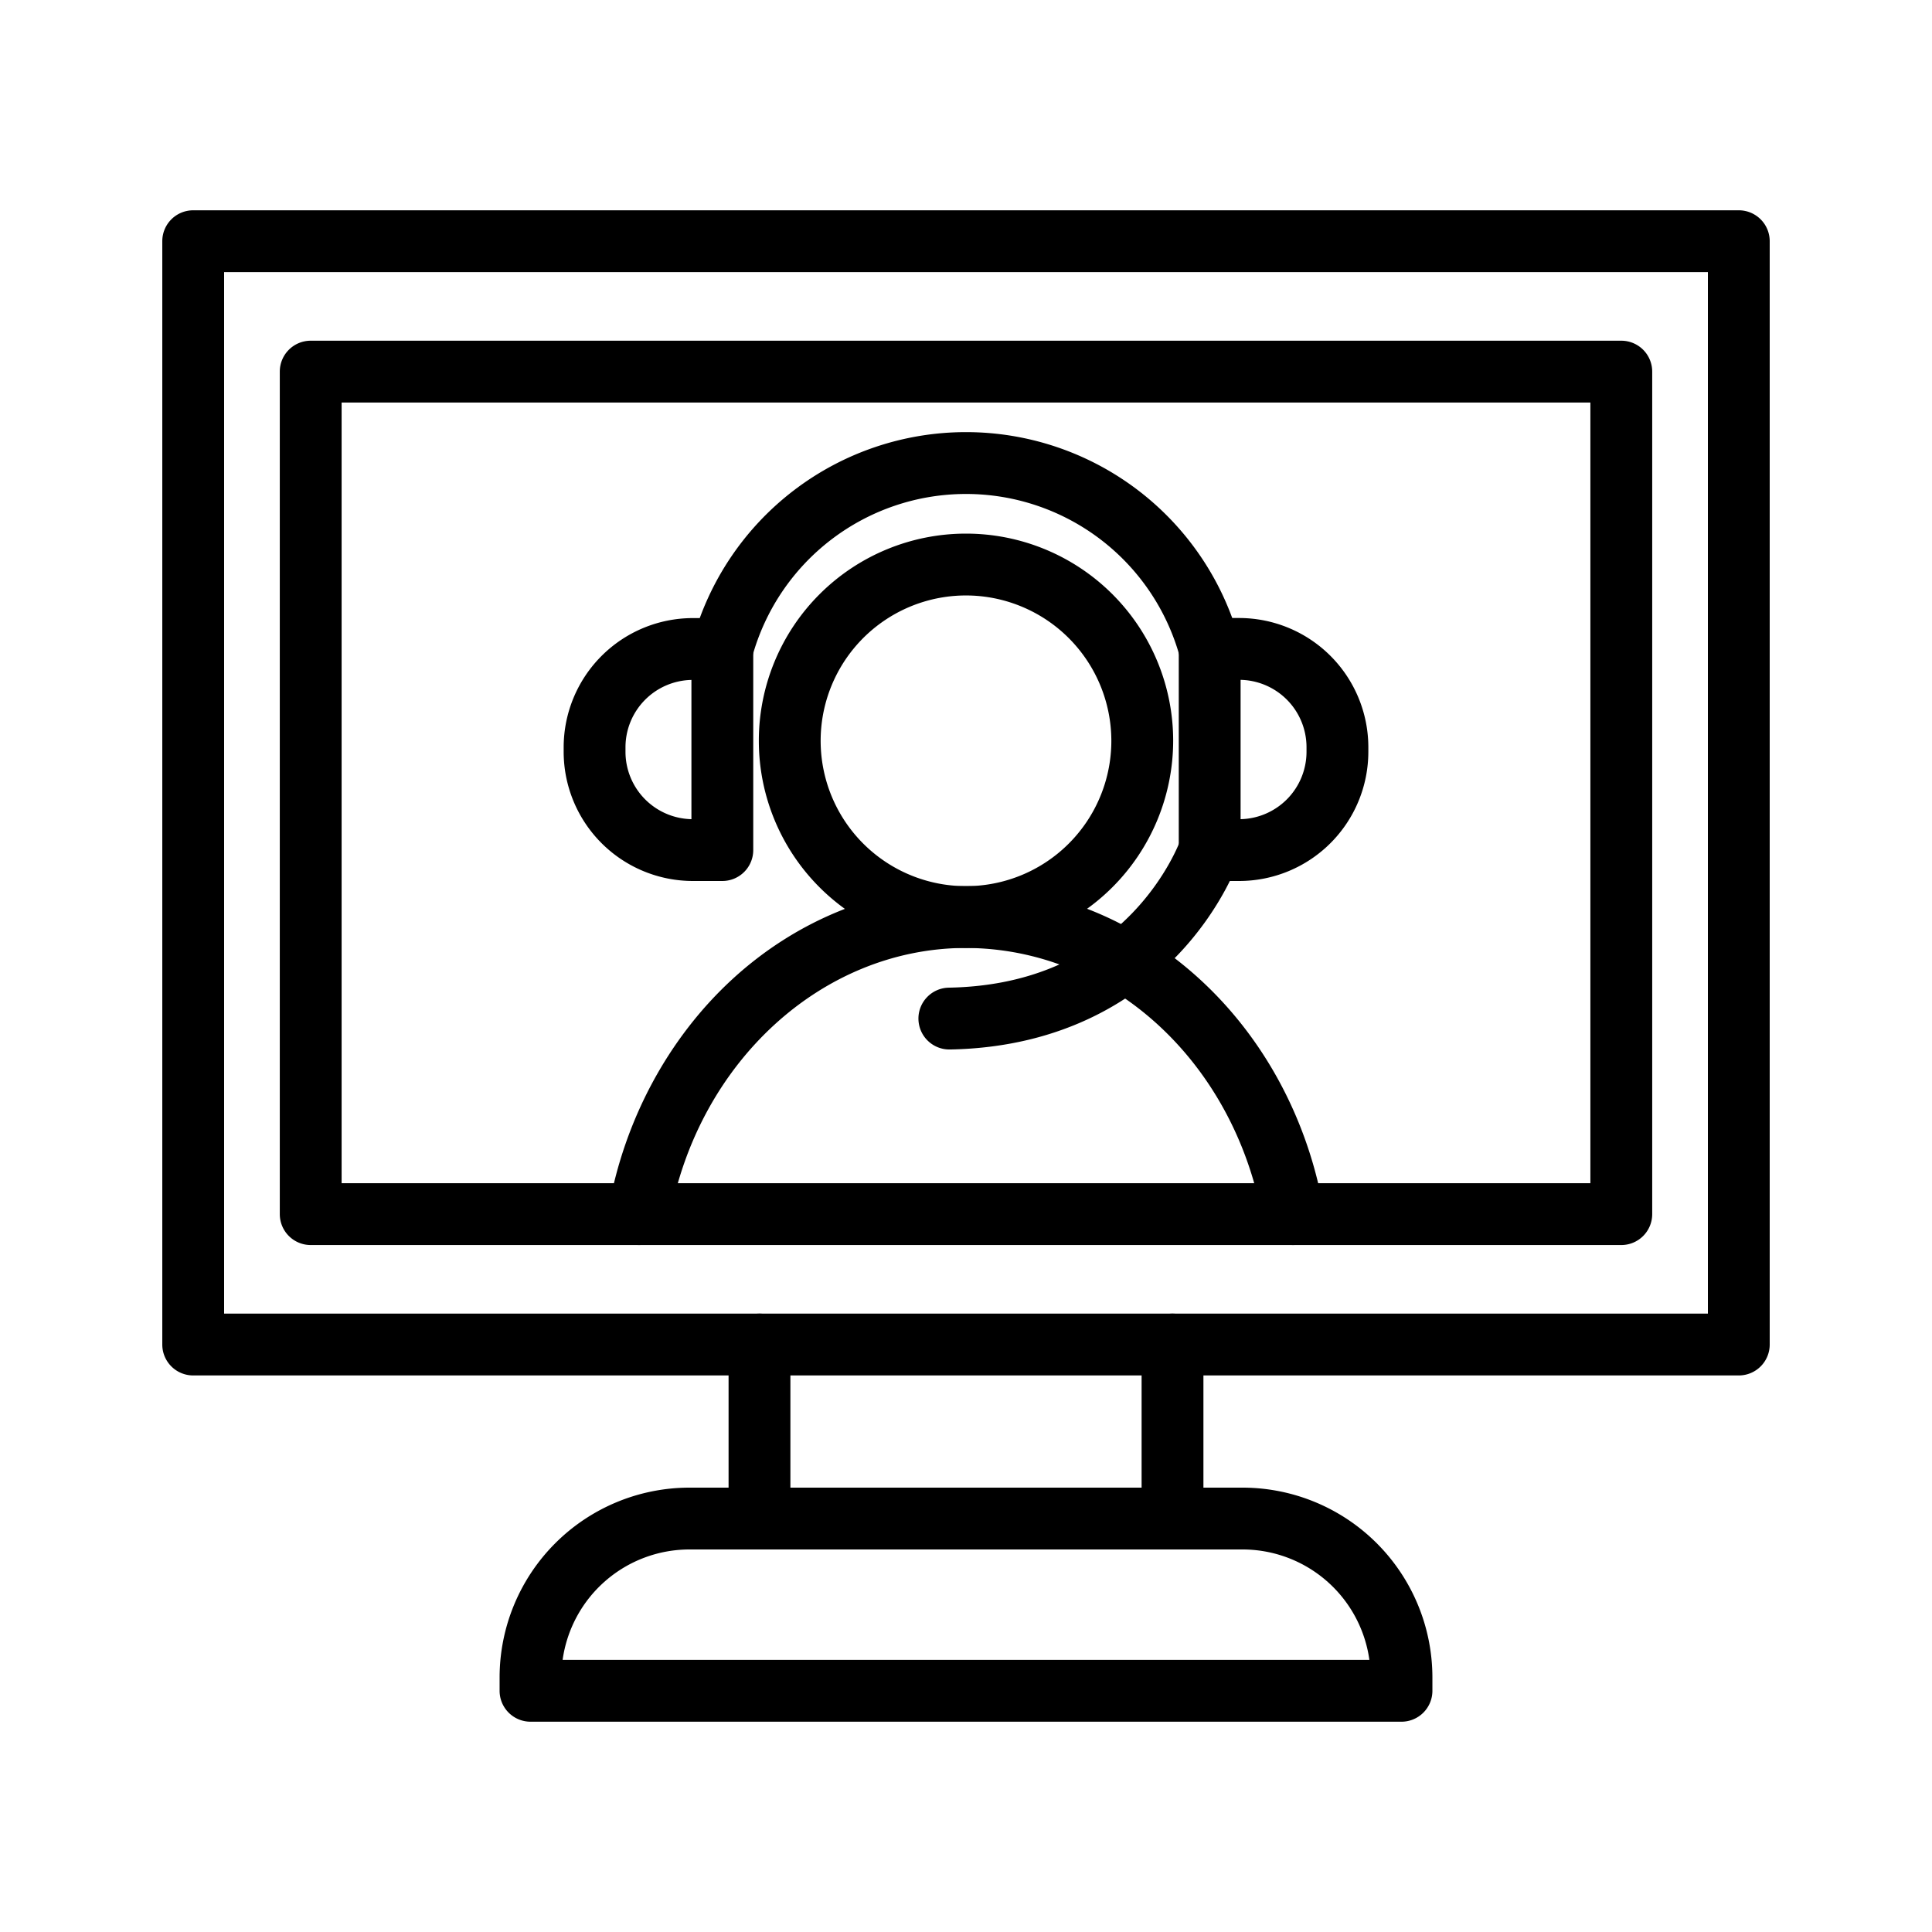
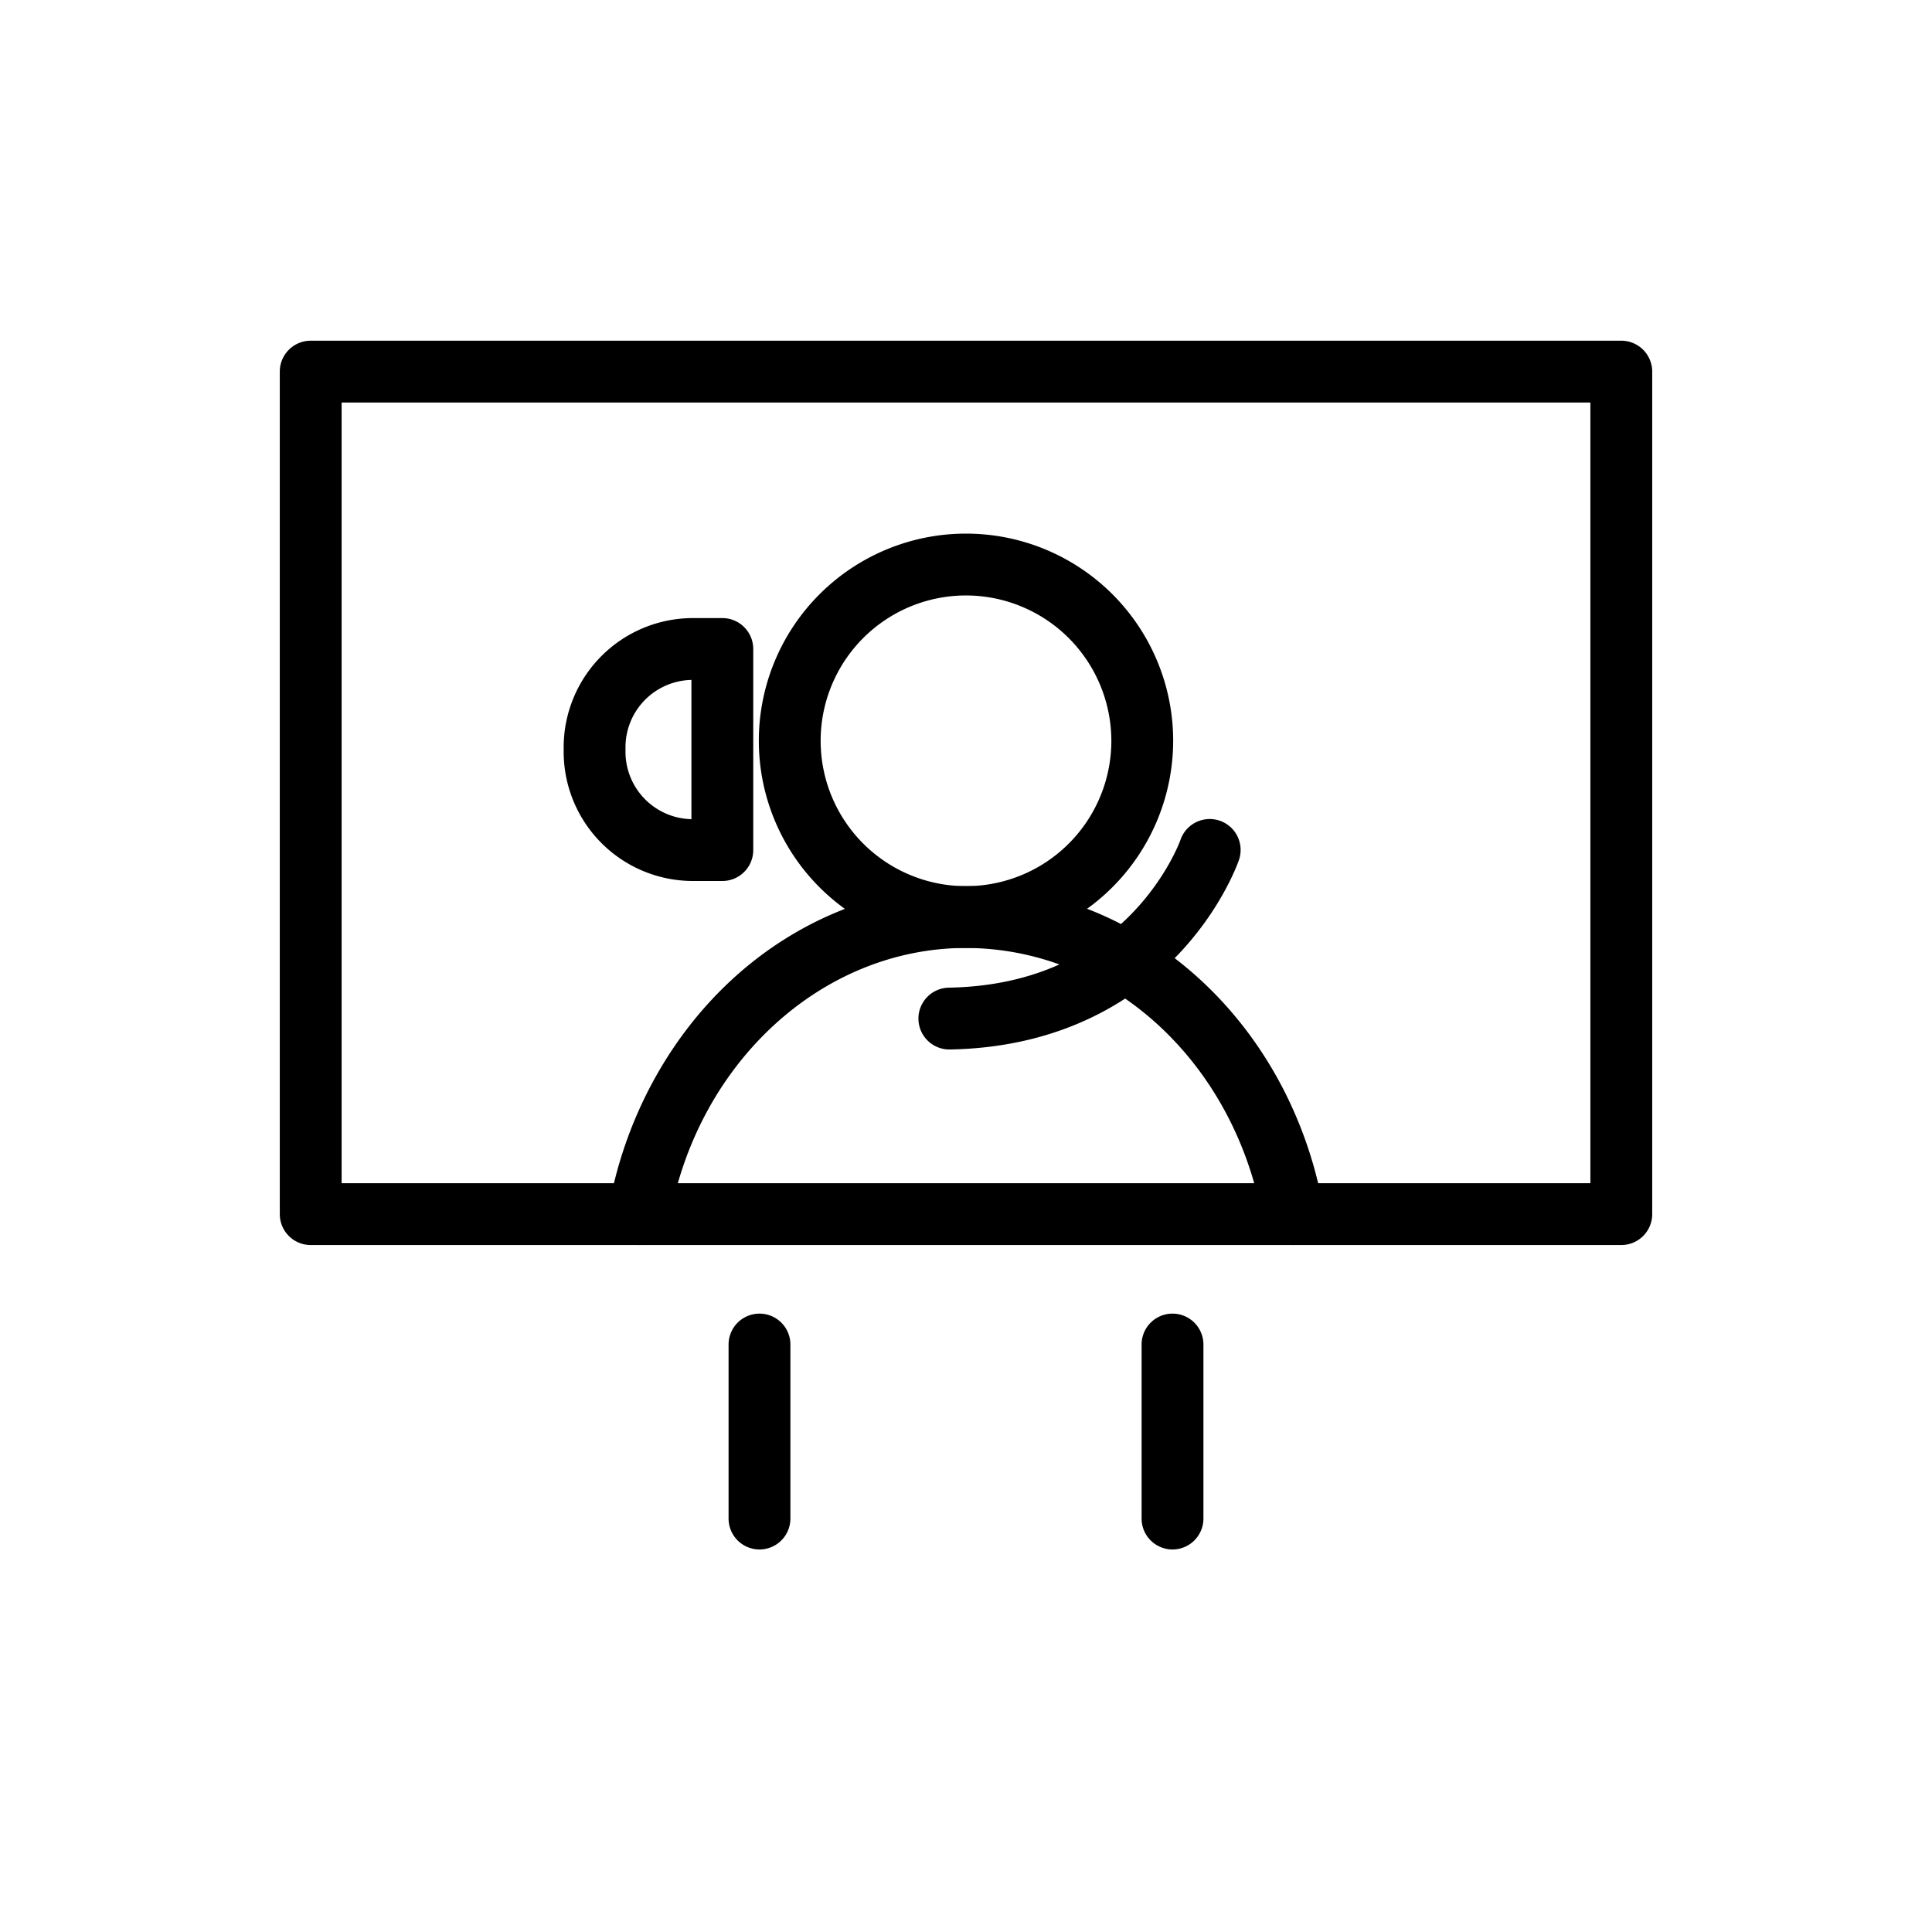
<svg xmlns="http://www.w3.org/2000/svg" data-name="Layer 1" viewBox="0 0 1000 1000">
  <path d="M500,490.66A107.23,107.23,0,1,1,607.23,383.43,107.35,107.35,0,0,1,500,490.66Zm0-182.45a75.23,75.23,0,1,0,75.23,75.22A75.31,75.31,0,0,0,500,308.21Z" />
  <path d="M330.76 644.43A16 16 0 01315 625.61c8.28-46.19 31-88.36 64-118.72 33.82-31.1 76.78-48.23 121-48.23a175.66 175.66 0 0190.25 25.22c49.4 29.61 84 81.27 94.78 141.73a16 16 0 11-31.5 5.64c-9.2-51.36-38.26-95.07-79.74-119.93A143.61 143.61 0 00500 490.66c-74.36 0-138.92 59.13-153.52 140.59A16 16 0 01330.76 644.43zM373.88 456H358.6a66.92 66.92 0 01-66.85-66.84v-2.39a66.93 66.93 0 0166.85-66.85h15.28a16 16 0 0116 16V440A16 16 0 01373.88 456zm-16-104.07a34.88 34.88 0 00-34.13 34.84v2.39A34.89 34.89 0 00357.88 424z" />
-   <path d="M626.12,351.88a16,16,0,0,1-15.42-11.8,114.79,114.79,0,0,0-221.39,0,16,16,0,0,1-30.87-8.41,146.78,146.78,0,0,1,283.13,0,16,16,0,0,1-11.23,19.64A15.76,15.76,0,0,1,626.12,351.88Z" />
-   <path d="M641.41,456H626.13a16,16,0,0,1-16-16V335.88a16,16,0,0,1,16-16h15.28a66.92,66.92,0,0,1,66.84,66.85v2.39A66.91,66.91,0,0,1,641.41,456Zm.72-104.07V424a34.89,34.89,0,0,0,34.12-34.84v-2.39A34.88,34.88,0,0,0,642.13,351.89Z" />
  <path d="M491.53,543.21a16,16,0,0,1-.3-32c38.82-.74,70.67-13.67,94.66-38.42,18.23-18.8,25.05-37.86,25.12-38.05a16,16,0,1,1,30.27,10.38c-.34,1-8.64,24.89-31.24,48.72-20.76,21.89-58.12,48.22-118.2,49.37Z" />
-   <path d="M900,711.93H100a16,16,0,0,1-16-16V124.85a16,16,0,0,1,16-16H900a16,16,0,0,1,16,16V695.93A16,16,0,0,1,900,711.93Zm-784-32H884V140.85H116Z" />
  <path d="M839.18 644.43H160.82a16 16 0 01-16-16V192.35a16 16 0 0116-16H839.18a16 16 0 0116 16V628.43A16 16 0 01839.18 644.43zm-662.36-32H823.18V208.35H176.82zM393.11 802a16 16 0 01-16-16V695.93a16 16 0 0132 0V786A16 16 0 01393.11 802zM606.89 802a16 16 0 01-16-16V695.93a16 16 0 0132 0V786A16 16 0 01606.89 802z" />
-   <path d="M725.41,891.15H274.59a16,16,0,0,1-16-16V868.2a98.31,98.31,0,0,1,98.2-98.2H643.21a98.31,98.31,0,0,1,98.2,98.2v6.95A16,16,0,0,1,725.41,891.15Zm-434.2-32H708.79A66.3,66.3,0,0,0,643.21,802H356.79A66.3,66.3,0,0,0,291.21,859.15Z" />
</svg>